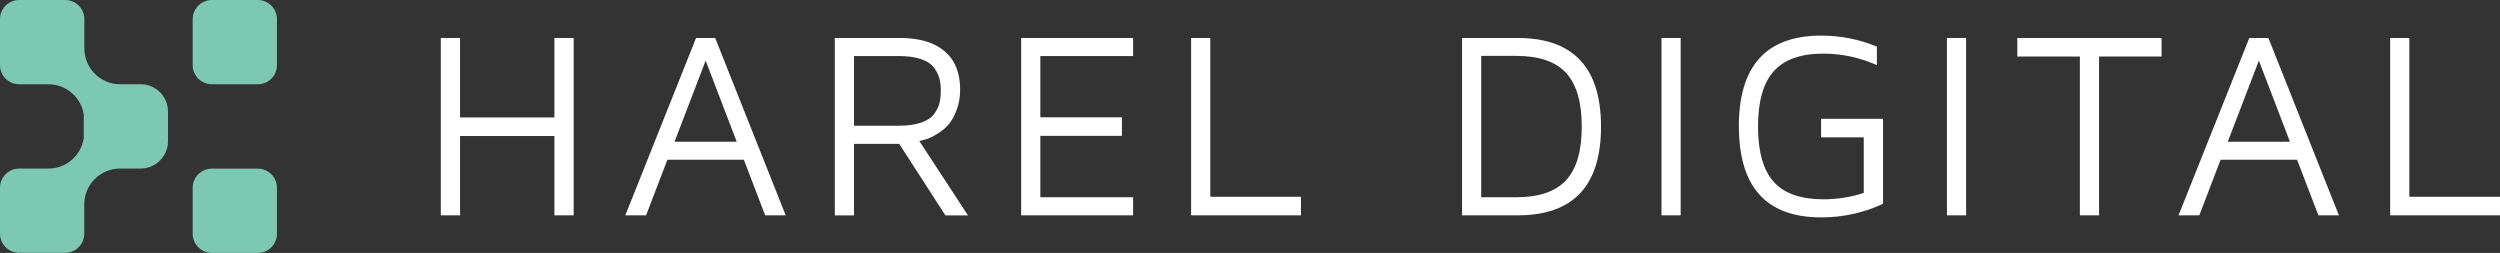
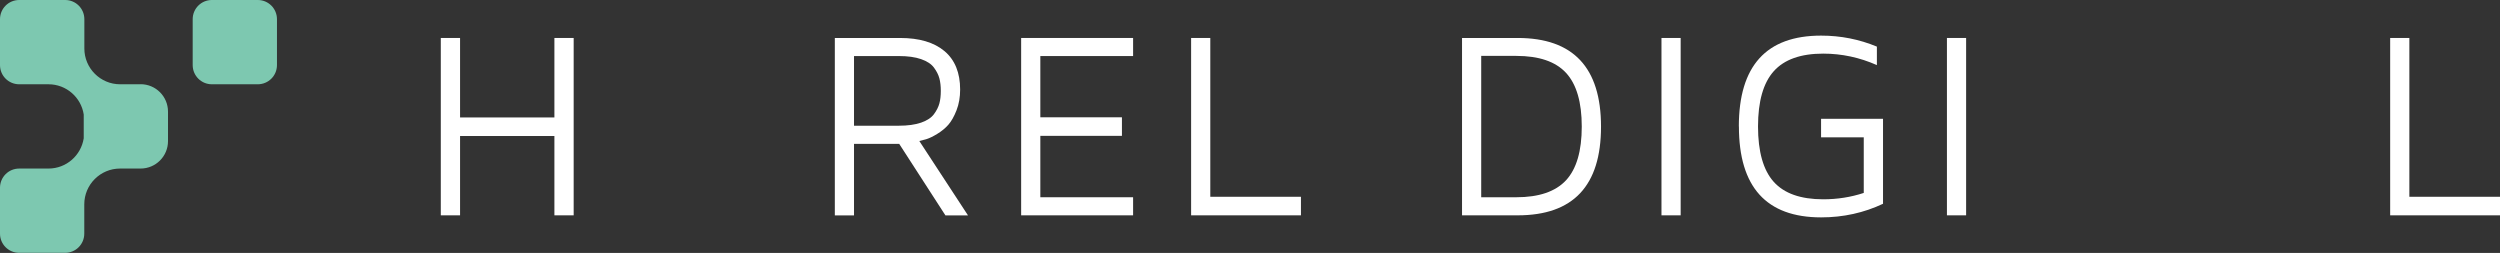
<svg xmlns="http://www.w3.org/2000/svg" id="a" viewBox="0 0 318 32.17">
  <rect x="0" y="0" width="318" height="32.17" fill="#333333" stroke="none" />
  <polygon points="56.07 27.39 56.07 4.83 58.52 4.83 58.52 14.94 70.52 14.94 70.52 4.83 72.97 4.83 72.97 27.39 70.52 27.39 70.52 17.3 58.52 17.3 58.52 27.39 56.07 27.39" fill="#fff" stroke-width="0" />
-   <path d="m79.54,27.39l9-22.56h2.43l8.97,22.56h-2.61l-2.71-7.07h-9.73l-2.71,7.07h-2.64Zm6.26-9.36h7.91l-3.95-10.32-3.96,10.32Z" fill="#fff" stroke-width="0" />
  <path d="m106.19,27.39V4.83h8.29c2.46,0,4.34.56,5.67,1.68,1.32,1.12,1.98,2.75,1.98,4.88,0,.97-.15,1.85-.46,2.64-.31.79-.66,1.41-1.05,1.85-.39.44-.86.82-1.4,1.15-.54.33-.98.54-1.32.65-.34.1-.66.19-.96.26l6.19,9.46h-2.87l-5.88-9.1h-5.75v9.1h-2.44Zm2.44-11.4h5.71c1.12,0,2.06-.13,2.82-.39.75-.26,1.3-.62,1.64-1.08.34-.46.57-.92.69-1.37.12-.45.18-.98.18-1.59s-.06-1.14-.18-1.59c-.12-.45-.35-.91-.69-1.37-.34-.46-.89-.82-1.64-1.08-.75-.26-1.69-.39-2.82-.39h-5.71v8.87Z" fill="#fff" stroke-width="0" />
  <polygon points="129.89 27.39 129.89 4.83 144.13 4.83 144.13 7.13 132.33 7.13 132.33 14.92 142.71 14.92 142.71 17.28 132.33 17.28 132.33 25.09 144.13 25.09 144.13 27.39 129.89 27.39" fill="#fff" stroke-width="0" />
  <polygon points="151.51 27.39 151.51 4.83 153.95 4.83 153.95 25.03 165.48 25.03 165.48 27.39 151.51 27.39" fill="#fff" stroke-width="0" />
  <path d="m185.97,27.39V4.83h7.08c7.06,0,10.6,3.76,10.6,11.28s-3.53,11.28-10.6,11.28h-7.08Zm2.44-2.3h4.46c2.89,0,4.99-.72,6.33-2.16,1.33-1.44,2-3.72,2-6.83s-.67-5.39-2-6.83c-1.33-1.44-3.44-2.16-6.33-2.16h-4.46v17.97Z" fill="#fff" stroke-width="0" />
  <rect x="211.34" y="4.83" width="2.44" height="22.56" fill="#fff" stroke-width="0" />
  <path d="m221.18,16.09c0-7.71,3.49-11.56,10.46-11.56,2.5,0,4.86.47,7.1,1.4v2.35c-2.19-.97-4.47-1.46-6.83-1.46-2.86,0-4.96.75-6.29,2.24s-2,3.83-2,7.03.67,5.56,2,7.04c1.33,1.48,3.43,2.22,6.29,2.22,1.8,0,3.52-.27,5.16-.81v-7.07h-5.43v-2.36h7.88v10.81c-2.43,1.15-5.06,1.73-7.87,1.73-6.97,0-10.46-3.86-10.46-11.56" fill="#fff" stroke-width="0" />
  <rect x="247.65" y="4.83" width="2.44" height="22.56" fill="#fff" stroke-width="0" />
-   <polygon points="256.6 7.19 256.6 4.83 274.95 4.83 274.95 7.19 267 7.19 267 27.39 264.56 27.39 264.56 7.19 256.6 7.19" fill="#fff" stroke-width="0" />
-   <path d="m277.11,27.39l9-22.56h2.43l8.97,22.56h-2.61l-2.71-7.07h-9.73l-2.71,7.07h-2.64Zm6.26-9.36h7.91l-3.95-10.32-3.96,10.32Z" fill="#fff" stroke-width="0" />
  <polygon points="304.03 27.39 304.03 4.83 306.47 4.83 306.47 25.03 318 25.03 318 27.39 304.03 27.39" fill="#fff" stroke-width="0" />
  <path d="m17.89,10.72h-2.61c-2.51,0-4.55-2.04-4.55-4.55v-3.73c0-1.35-1.09-2.44-2.44-2.44H2.44C1.09,0,0,1.09,0,2.44v5.84c0,1.35,1.09,2.44,2.44,2.44h3.73c2.27,0,4.15,1.67,4.48,3.85v3.02c-.34,2.18-2.21,3.85-4.48,3.85h-3.73c-1.35,0-2.44,1.09-2.44,2.44v5.84c0,1.35,1.09,2.44,2.44,2.44h5.84c1.35,0,2.44-1.09,2.44-2.44v-3.73c0-2.51,2.04-4.55,4.55-4.55h2.61c1.93,0,3.49-1.56,3.49-3.49v-3.75c0-1.93-1.56-3.49-3.49-3.49" fill="#7dc8b0" stroke-width="0" />
-   <path d="m32.79,21.45h-5.84c-1.35,0-2.44,1.09-2.44,2.44v5.84c0,1.35,1.09,2.44,2.44,2.44h5.84c1.35,0,2.44-1.09,2.44-2.44v-5.84c0-1.35-1.09-2.44-2.44-2.44" fill="#7dc8b0" stroke-width="0" />
  <path d="m32.79,0h-5.84C25.6,0,24.51,1.09,24.51,2.44v5.84c0,1.35,1.09,2.44,2.44,2.44h5.84c1.35,0,2.44-1.09,2.44-2.44V2.44C35.23,1.09,34.14,0,32.79,0" fill="#7dc8b0" stroke-width="0" />
</svg>